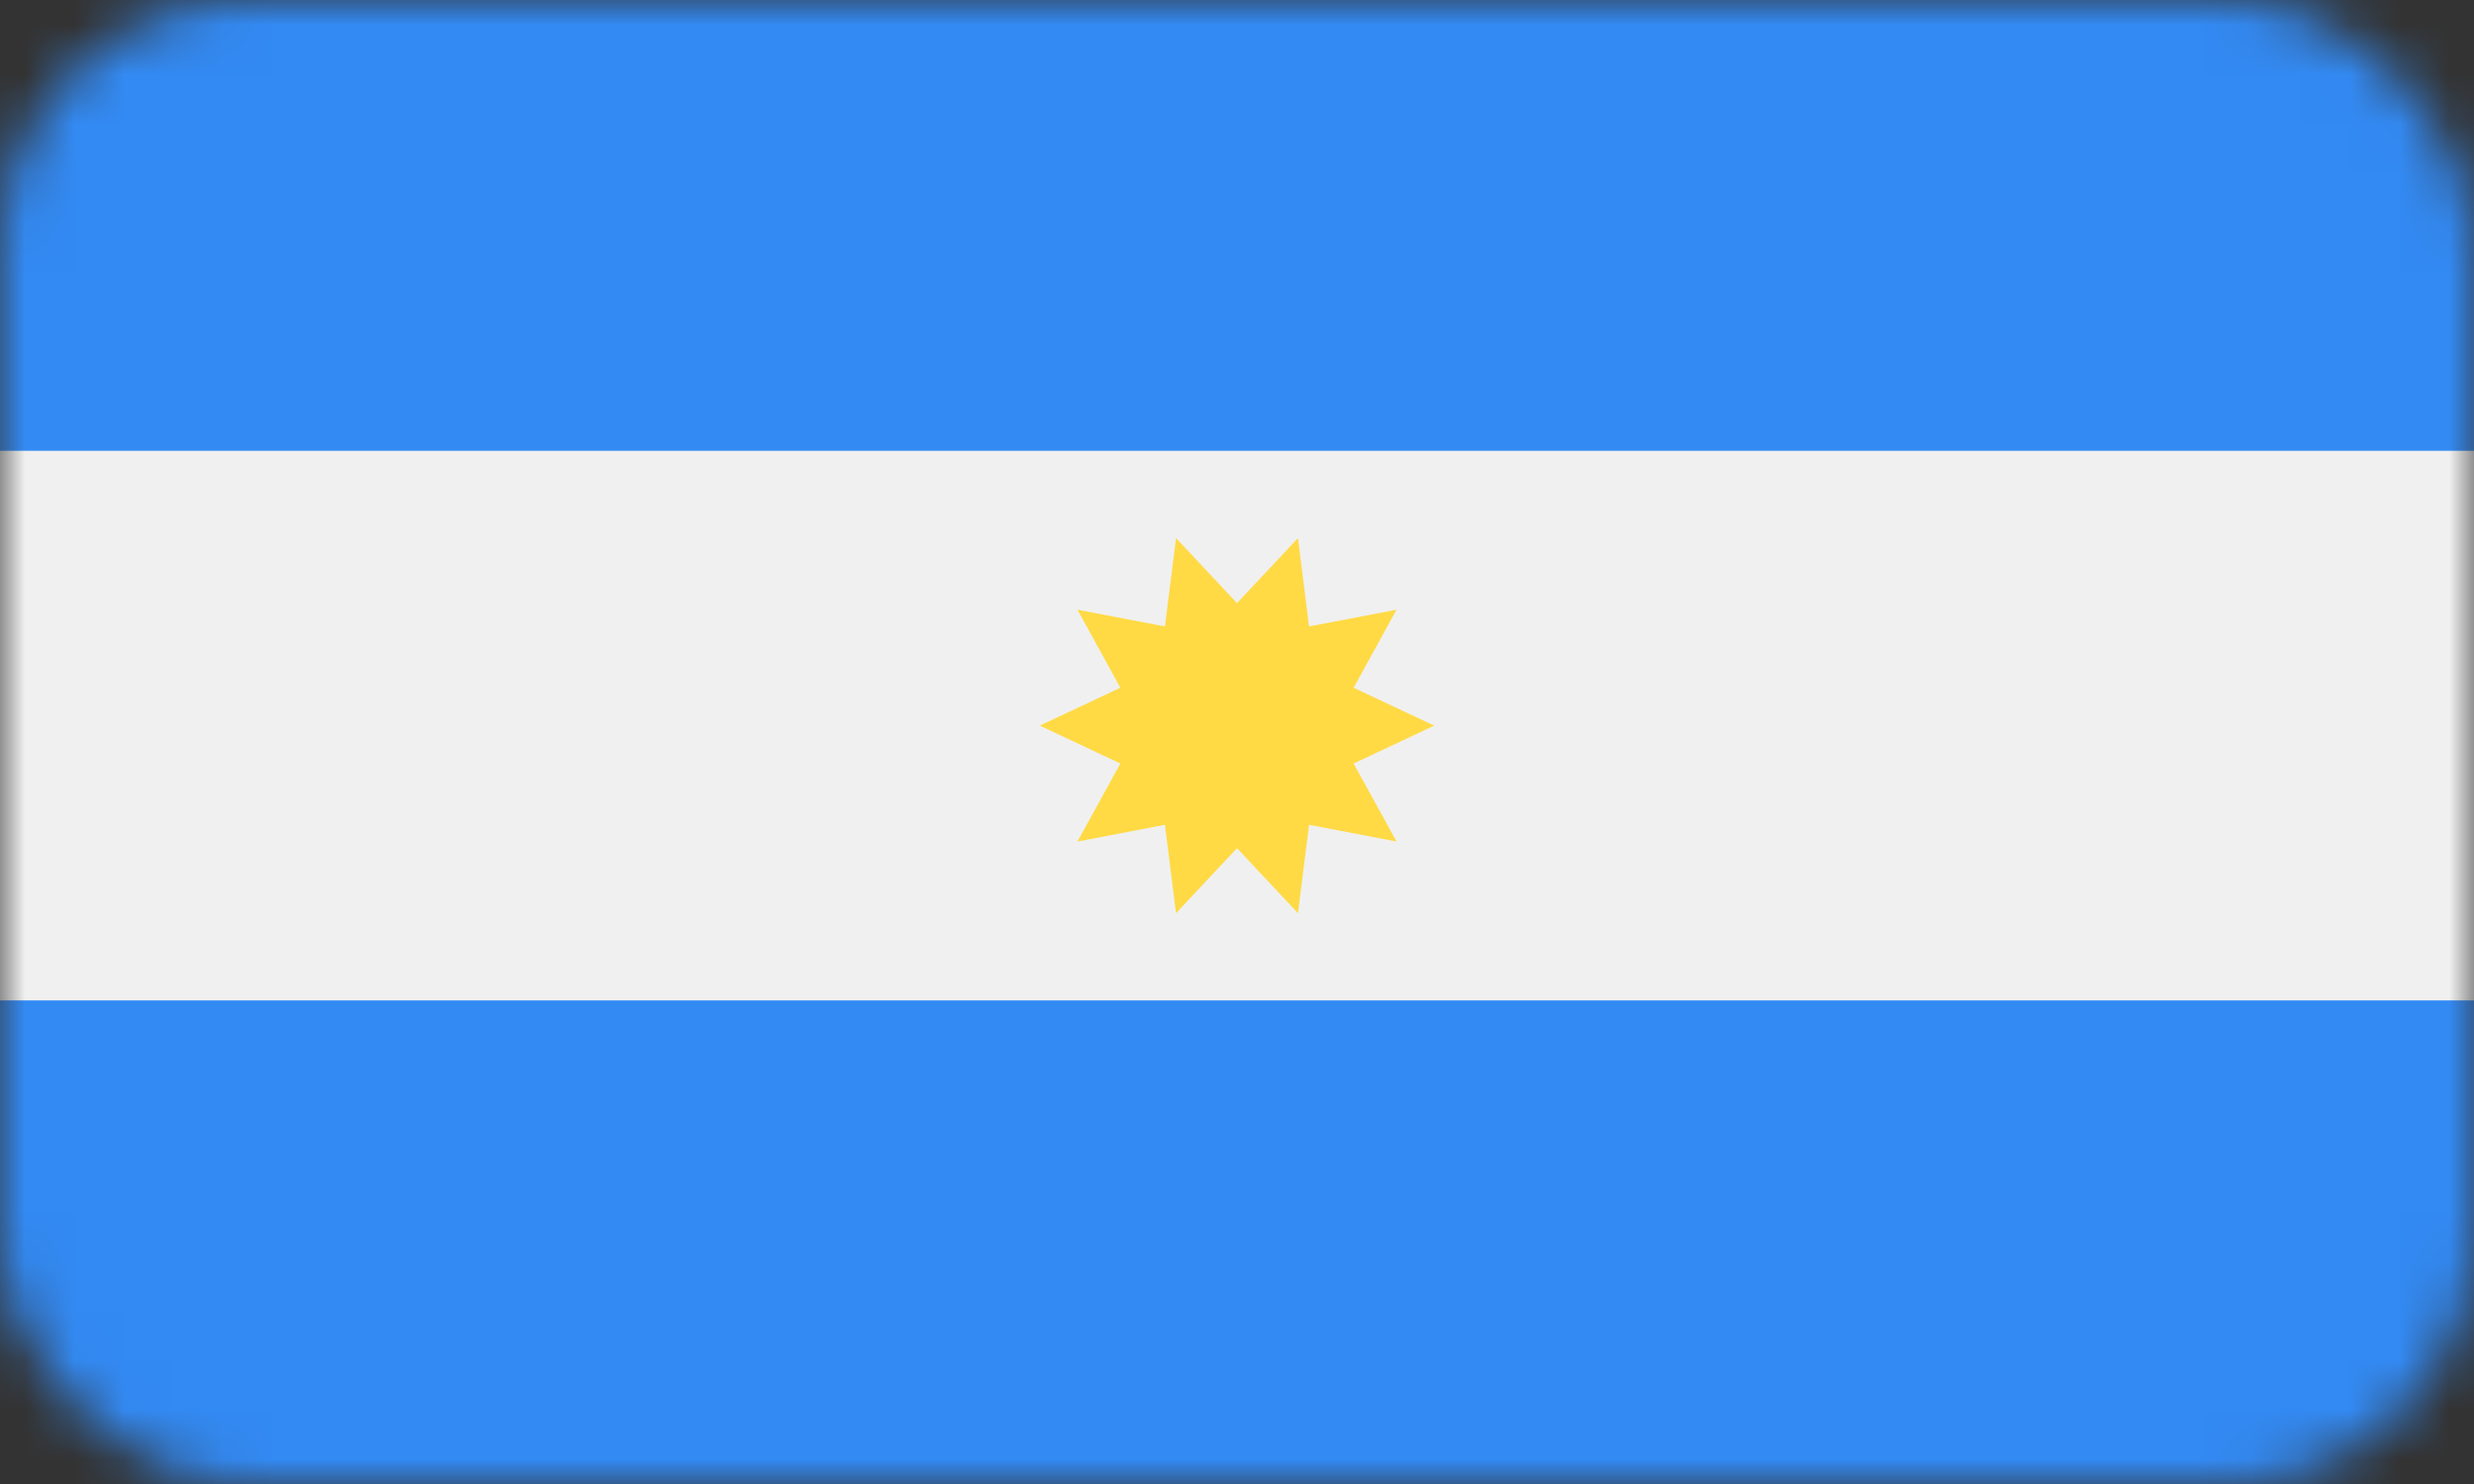
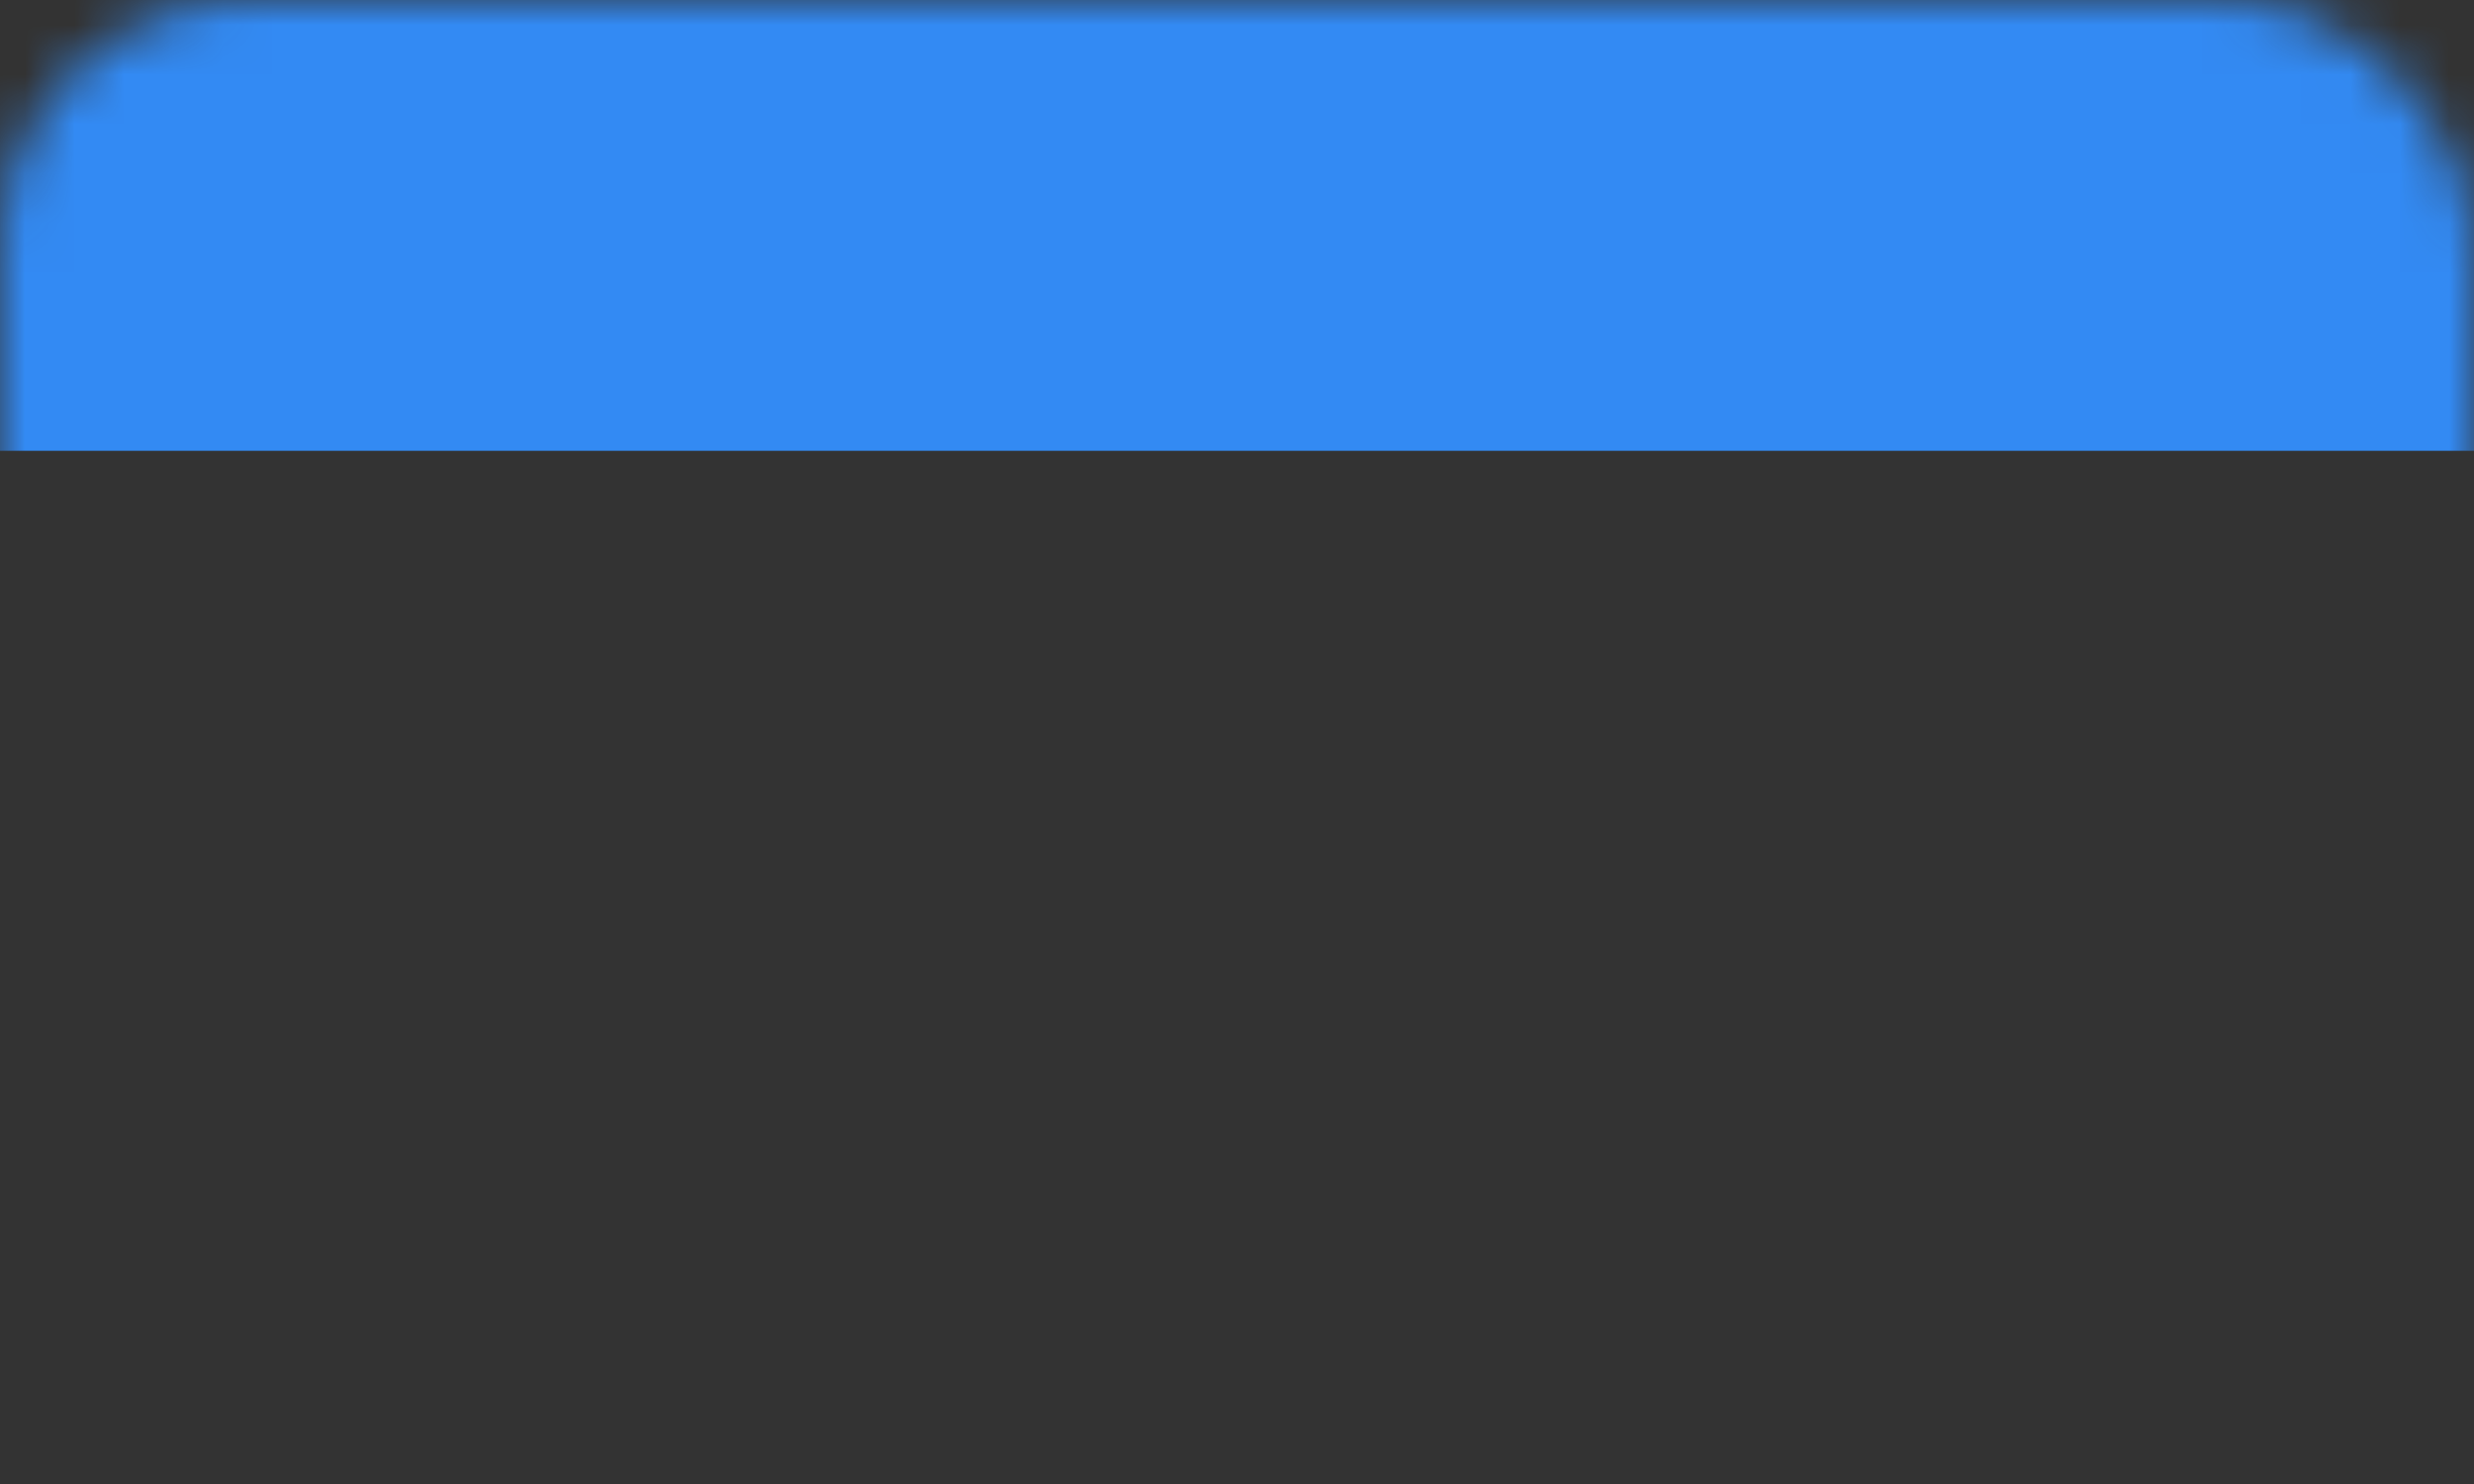
<svg xmlns="http://www.w3.org/2000/svg" width="50" height="30" viewBox="0 0 50 30" fill="none">
  <rect x="0" y="0" width="50" height="30" fill="#333333" stroke="none" />
  <mask id="mask0" mask-type="alpha" maskUnits="userSpaceOnUse" x="0" y="0" width="50" height="30">
    <rect width="50" height="30" rx="5" fill="#C4C4C4" />
  </mask>
  <g mask="url(#mask0)">
-     <path d="M50 -1.998H0V31.335H50V-1.998Z" fill="#F0F0F0" />
    <path d="M50 -1.998H0V9.113H50V-1.998Z" fill="#338AF3" />
-     <path d="M50 20.224H0V31.335H50V20.224Z" fill="#338AF3" />
-     <path d="M28.985 14.669L27.357 15.435L28.224 17.012L26.456 16.674L26.232 18.46L25 17.146L23.768 18.46L23.544 16.674L21.776 17.012L22.643 15.435L21.015 14.669L22.643 13.903L21.776 12.326L23.544 12.664L23.768 10.878L25 12.192L26.232 10.878L26.456 12.664L28.224 12.326L27.357 13.903L28.985 14.669Z" fill="#FFDA44" />
  </g>
</svg>